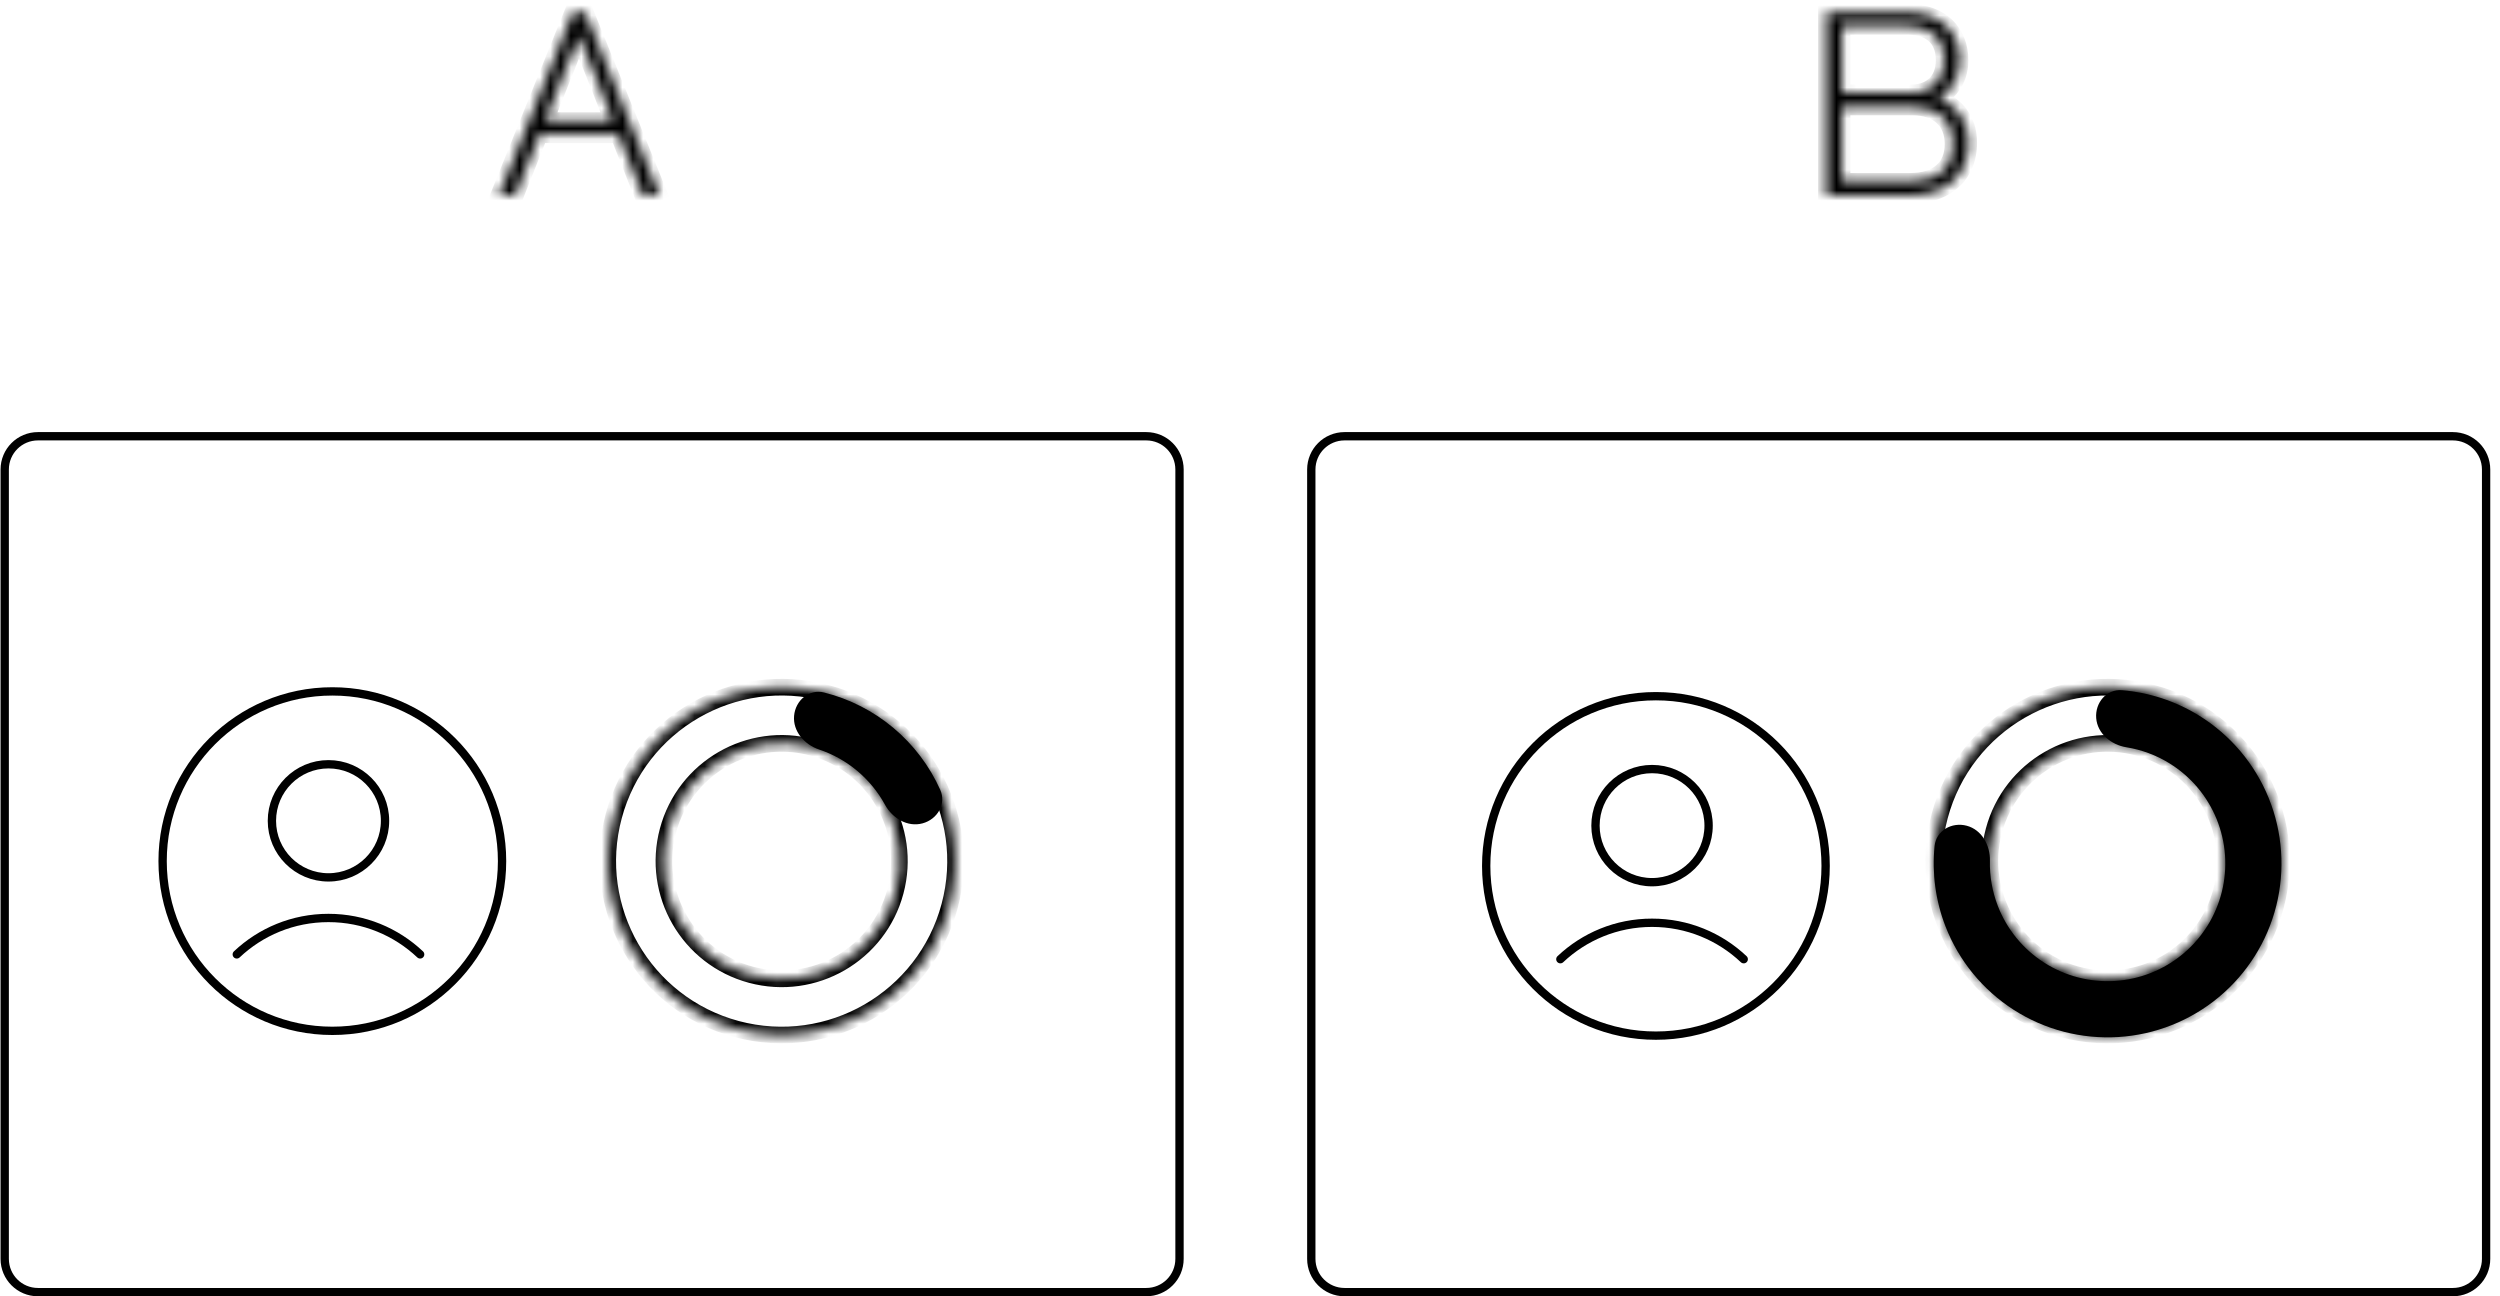
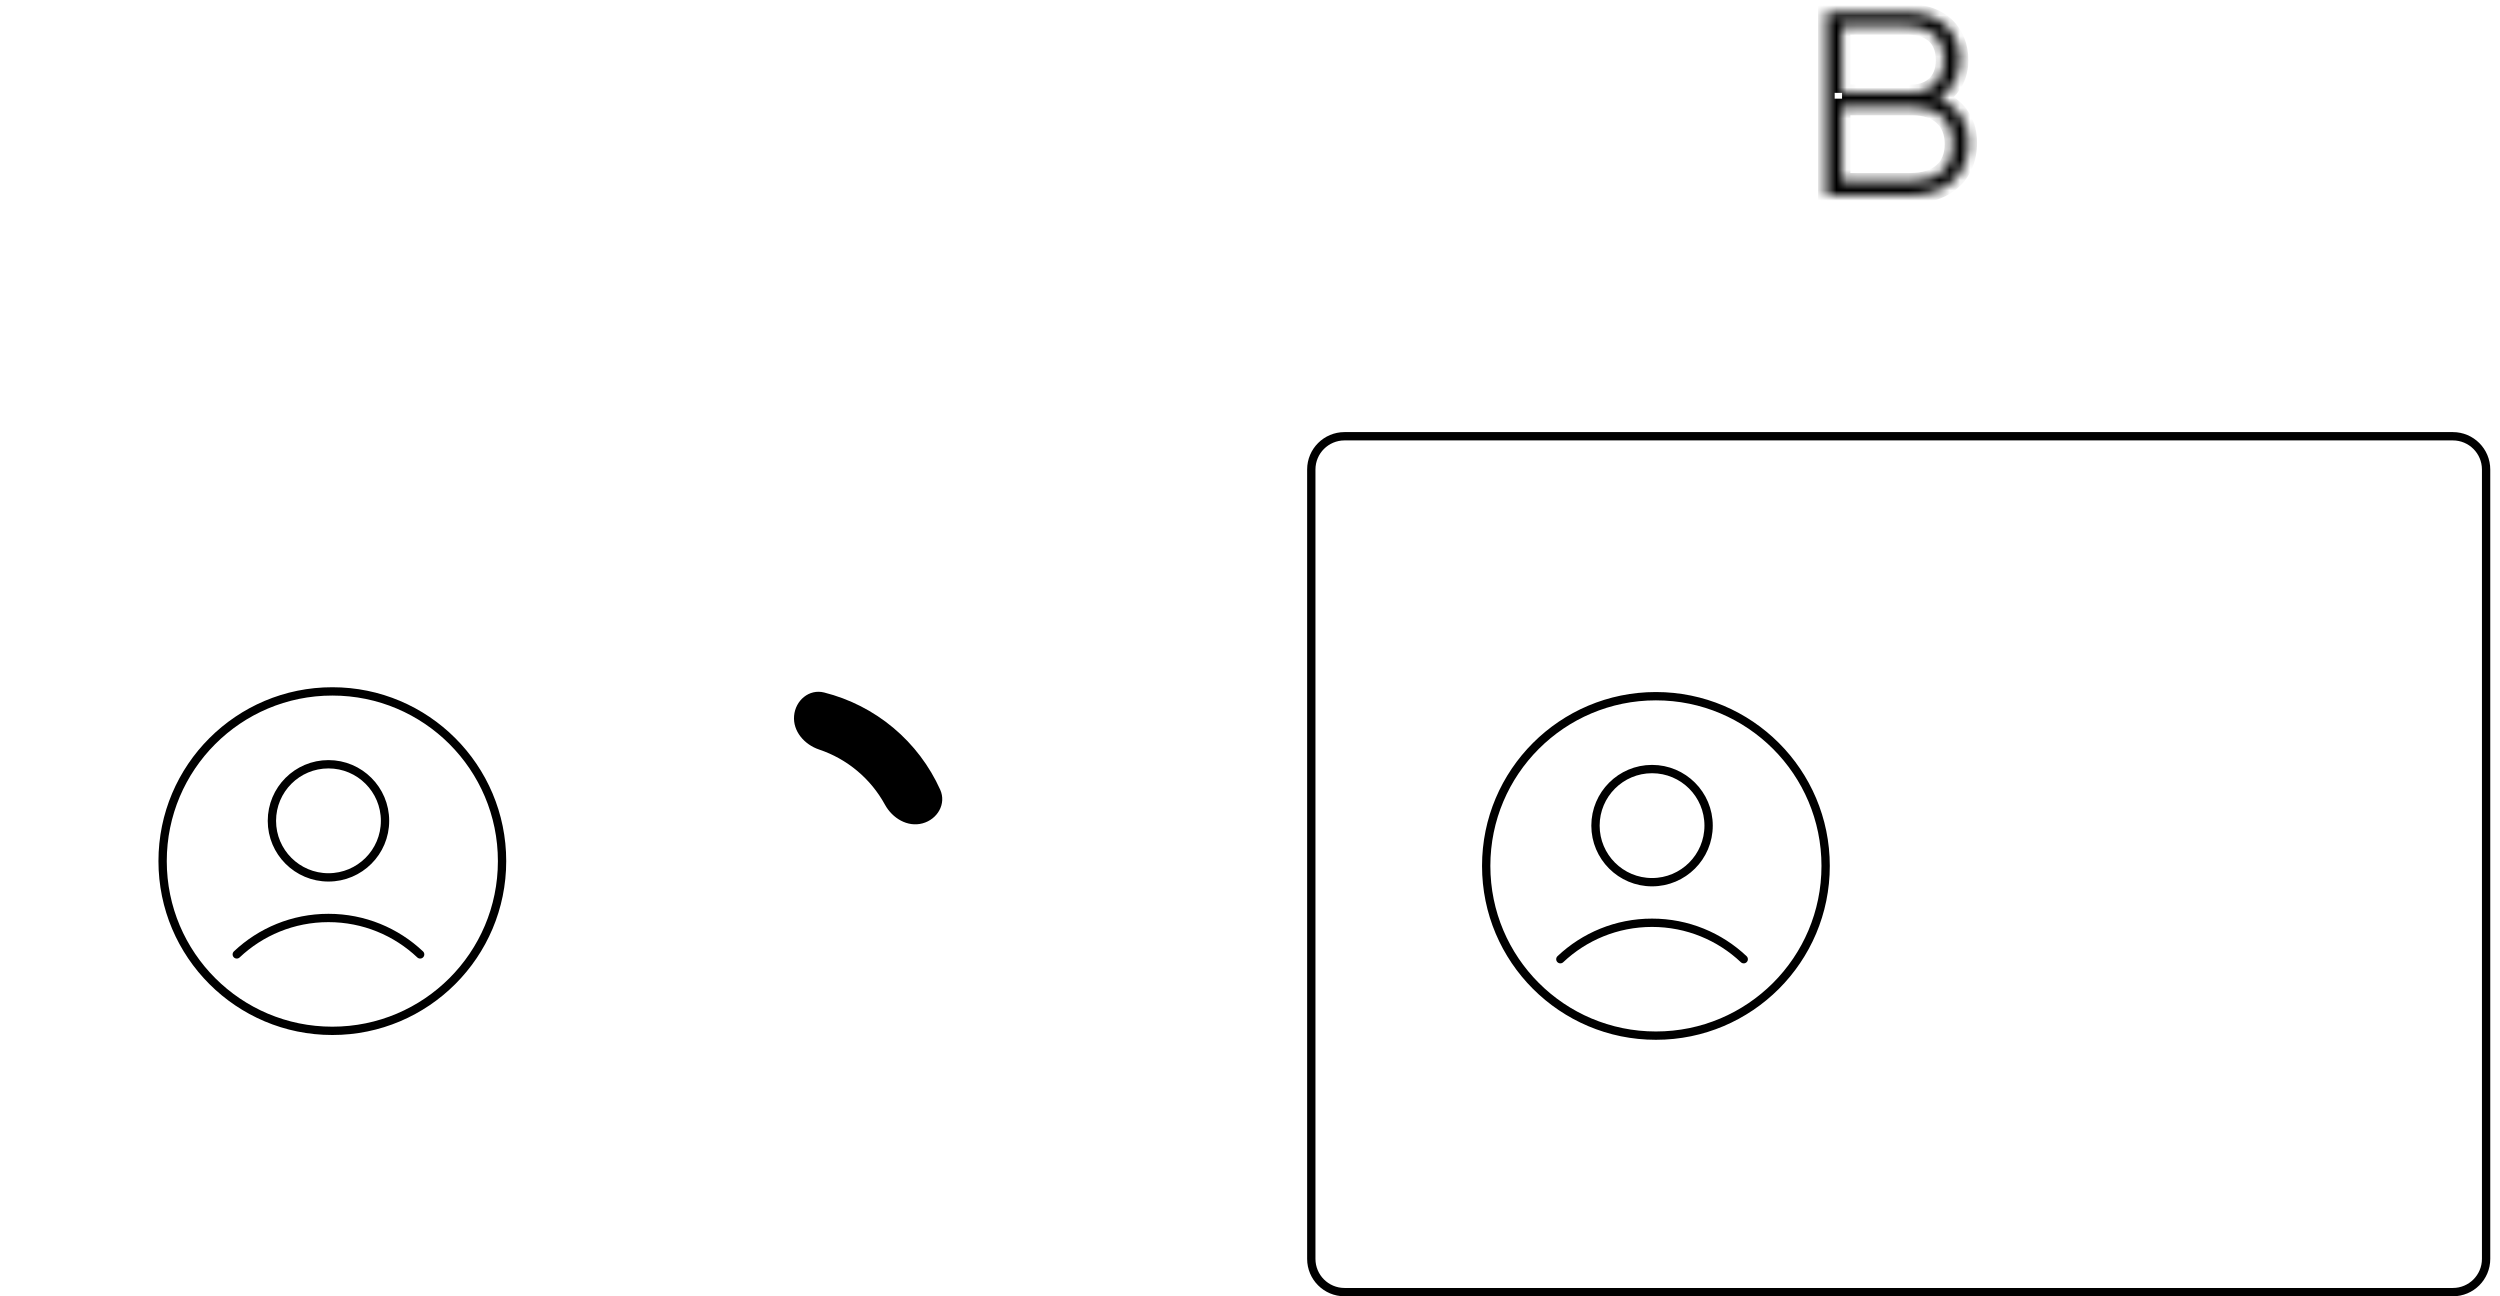
<svg xmlns="http://www.w3.org/2000/svg" width="243" height="126" viewBox="0 0 243 126" fill="none">
  <mask id="path-1-inside-1_2443_26493" fill="white">
    <path d="M50.097 19H48.469L55.669 1.191H56.891L64.116 19H62.462L60.122 13.098H52.438L50.097 19ZM56.28 3.48L52.998 11.724H59.562L56.28 3.48Z" />
  </mask>
-   <path d="M50.097 19V19.809H50.647L50.849 19.298L50.097 19ZM48.469 19L47.719 18.697L47.27 19.809H48.469V19ZM55.669 1.191V0.382H55.124L54.919 0.887L55.669 1.191ZM56.891 1.191L57.64 0.886L57.435 0.382H56.891V1.191ZM64.116 19V19.809H65.317L64.866 18.696L64.116 19ZM62.462 19L61.71 19.298L61.913 19.809H62.462V19ZM60.122 13.098L60.874 12.799L60.671 12.289H60.122V13.098ZM52.438 13.098V12.289H51.889L51.686 12.799L52.438 13.098ZM56.28 3.48L57.032 3.181L56.28 1.293L55.528 3.181L56.28 3.48ZM52.998 11.724L52.246 11.424L51.805 12.533H52.998V11.724ZM59.562 11.724V12.533H60.755L60.313 11.424L59.562 11.724ZM50.097 18.191H48.469V19.809H50.097V18.191ZM49.219 19.303L56.419 1.494L54.919 0.887L47.719 18.697L49.219 19.303ZM55.669 2H56.891V0.382H55.669V2ZM56.141 1.495L63.366 19.304L64.866 18.696L57.64 0.886L56.141 1.495ZM64.116 18.191H62.462V19.809H64.116V18.191ZM63.214 18.702L60.874 12.799L59.37 13.396L61.71 19.298L63.214 18.702ZM60.122 12.289H52.438V13.906H60.122V12.289ZM51.686 12.799L49.346 18.702L50.849 19.298L53.19 13.396L51.686 12.799ZM55.528 3.181L52.246 11.424L53.749 12.023L57.032 3.78L55.528 3.181ZM52.998 12.533H59.562V10.915H52.998V12.533ZM60.313 11.424L57.032 3.181L55.528 3.78L58.81 12.023L60.313 11.424Z" fill="#0B1329" style="fill:#0B1329;fill:color(display-p3 0.043 0.074 0.161);fill-opacity:1;" mask="url(#path-1-inside-1_2443_26493)" />
  <mask id="path-3-inside-2_2443_26493" fill="white">
    <path d="M185.687 19H177.52V1.191H185.407C188.791 1.191 190.521 3.251 190.521 5.872C190.521 7.958 189.198 9.179 188.384 9.561C189.961 10.121 191.361 11.495 191.361 13.861C191.361 17.117 189.045 19 185.687 19ZM179.047 2.564V9.027H185.789C187.544 9.027 188.969 7.984 188.969 5.847C188.969 3.633 187.519 2.564 185.407 2.564H179.047ZM179.047 10.401V17.626H185.636C188.384 17.626 189.834 16.227 189.834 13.988C189.834 11.851 188.435 10.401 185.891 10.401H179.047Z" />
  </mask>
-   <path d="M177.52 19H176.711V19.809H177.52V19ZM177.52 1.191V0.382H176.711V1.191H177.52ZM188.384 9.561L188.041 8.829L186.257 9.665L188.113 10.323L188.384 9.561ZM179.047 2.564V1.755H178.238V2.564H179.047ZM179.047 9.027H178.238V9.836H179.047V9.027ZM179.047 10.401V9.592H178.238V10.401H179.047ZM179.047 17.626H178.238V18.435H179.047V17.626ZM185.687 18.191H177.52V19.809H185.687V18.191ZM178.329 19V1.191H176.711V19H178.329ZM177.52 2H185.407V0.382H177.52V2ZM185.407 2C186.932 2 187.991 2.46 188.665 3.125C189.342 3.791 189.712 4.741 189.712 5.872H191.33C191.33 4.382 190.835 2.991 189.801 1.972C188.764 0.951 187.266 0.382 185.407 0.382V2ZM189.712 5.872C189.712 7.586 188.628 8.553 188.041 8.829L188.727 10.294C189.768 9.806 191.33 8.331 191.33 5.872H189.712ZM188.113 10.323C189.422 10.788 190.552 11.891 190.552 13.861H192.17C192.17 11.098 190.501 9.454 188.654 8.799L188.113 10.323ZM190.552 13.861C190.552 15.284 190.053 16.337 189.249 17.044C188.432 17.762 187.221 18.191 185.687 18.191V19.809C187.512 19.809 189.137 19.297 190.317 18.259C191.511 17.21 192.17 15.694 192.17 13.861H190.552ZM178.238 2.564V9.027H179.856V2.564H178.238ZM179.047 9.836H185.789V8.218H179.047V9.836ZM185.789 9.836C186.822 9.836 187.828 9.528 188.584 8.834C189.352 8.13 189.778 7.105 189.778 5.847H188.16C188.16 6.725 187.874 7.29 187.49 7.642C187.096 8.004 186.512 8.218 185.789 8.218V9.836ZM189.778 5.847C189.778 4.553 189.347 3.491 188.51 2.765C187.692 2.054 186.589 1.755 185.407 1.755V3.374C186.337 3.374 187.015 3.609 187.45 3.986C187.866 4.348 188.16 4.927 188.16 5.847H189.778ZM185.407 1.755H179.047V3.374H185.407V1.755ZM178.238 10.401V17.626H179.856V10.401H178.238ZM179.047 18.435H185.636V16.817H179.047V18.435ZM185.636 18.435C187.139 18.435 188.405 18.052 189.304 17.25C190.216 16.437 190.643 15.289 190.643 13.988H189.025C189.025 14.926 188.727 15.597 188.227 16.043C187.714 16.5 186.881 16.817 185.636 16.817V18.435ZM190.643 13.988C190.643 12.738 190.229 11.613 189.371 10.804C188.518 9.999 187.314 9.592 185.891 9.592V11.21C187.011 11.21 187.779 11.527 188.261 11.982C188.739 12.432 189.025 13.101 189.025 13.988H190.643ZM185.891 9.592H179.047V11.21H185.891V9.592Z" fill="#0B1329" style="fill:#0B1329;fill:color(display-p3 0.043 0.074 0.161);fill-opacity:1;" mask="url(#path-3-inside-2_2443_26493)" />
-   <path d="M111.417 42.404H3.689C1.905 42.404 0.458 43.851 0.458 45.636V122.364C0.458 124.149 1.905 125.595 3.689 125.595H111.417C113.202 125.595 114.649 124.149 114.649 122.364V45.636C114.649 43.851 113.202 42.404 111.417 42.404Z" stroke="#0B1329" style="stroke:#0B1329;stroke:color(display-p3 0.043 0.074 0.161);stroke-opacity:1;" stroke-width="0.809" stroke-linecap="round" />
+   <path d="M177.52 19H176.711V19.809H177.52V19ZM177.52 1.191V0.382H176.711V1.191H177.52ZM188.384 9.561L188.041 8.829L186.257 9.665L188.113 10.323L188.384 9.561ZM179.047 2.564V1.755H178.238V2.564H179.047ZM179.047 9.027H178.238V9.836V9.027ZM179.047 10.401V9.592H178.238V10.401H179.047ZM179.047 17.626H178.238V18.435H179.047V17.626ZM185.687 18.191H177.52V19.809H185.687V18.191ZM178.329 19V1.191H176.711V19H178.329ZM177.52 2H185.407V0.382H177.52V2ZM185.407 2C186.932 2 187.991 2.46 188.665 3.125C189.342 3.791 189.712 4.741 189.712 5.872H191.33C191.33 4.382 190.835 2.991 189.801 1.972C188.764 0.951 187.266 0.382 185.407 0.382V2ZM189.712 5.872C189.712 7.586 188.628 8.553 188.041 8.829L188.727 10.294C189.768 9.806 191.33 8.331 191.33 5.872H189.712ZM188.113 10.323C189.422 10.788 190.552 11.891 190.552 13.861H192.17C192.17 11.098 190.501 9.454 188.654 8.799L188.113 10.323ZM190.552 13.861C190.552 15.284 190.053 16.337 189.249 17.044C188.432 17.762 187.221 18.191 185.687 18.191V19.809C187.512 19.809 189.137 19.297 190.317 18.259C191.511 17.21 192.17 15.694 192.17 13.861H190.552ZM178.238 2.564V9.027H179.856V2.564H178.238ZM179.047 9.836H185.789V8.218H179.047V9.836ZM185.789 9.836C186.822 9.836 187.828 9.528 188.584 8.834C189.352 8.13 189.778 7.105 189.778 5.847H188.16C188.16 6.725 187.874 7.29 187.49 7.642C187.096 8.004 186.512 8.218 185.789 8.218V9.836ZM189.778 5.847C189.778 4.553 189.347 3.491 188.51 2.765C187.692 2.054 186.589 1.755 185.407 1.755V3.374C186.337 3.374 187.015 3.609 187.45 3.986C187.866 4.348 188.16 4.927 188.16 5.847H189.778ZM185.407 1.755H179.047V3.374H185.407V1.755ZM178.238 10.401V17.626H179.856V10.401H178.238ZM179.047 18.435H185.636V16.817H179.047V18.435ZM185.636 18.435C187.139 18.435 188.405 18.052 189.304 17.25C190.216 16.437 190.643 15.289 190.643 13.988H189.025C189.025 14.926 188.727 15.597 188.227 16.043C187.714 16.5 186.881 16.817 185.636 16.817V18.435ZM190.643 13.988C190.643 12.738 190.229 11.613 189.371 10.804C188.518 9.999 187.314 9.592 185.891 9.592V11.21C187.011 11.21 187.779 11.527 188.261 11.982C188.739 12.432 189.025 13.101 189.025 13.988H190.643ZM185.891 9.592H179.047V11.21H185.891V9.592Z" fill="#0B1329" style="fill:#0B1329;fill:color(display-p3 0.043 0.074 0.161);fill-opacity:1;" mask="url(#path-3-inside-2_2443_26493)" />
  <mask id="path-6-inside-3_2443_26493" fill="white">
-     <path d="M80.351 67.374C89.368 69.79 94.718 79.058 92.302 88.075C89.886 97.091 80.619 102.442 71.602 100.026C62.586 97.61 57.235 88.342 59.651 79.326C62.067 70.309 71.335 64.958 80.351 67.374ZM73.016 94.751C79.119 96.386 85.392 92.764 87.028 86.661C88.663 80.558 85.041 74.284 78.938 72.649C72.834 71.014 66.561 74.636 64.925 80.739C63.29 86.842 66.912 93.116 73.016 94.751Z" />
-   </mask>
+     </mask>
  <path d="M80.351 67.374C89.368 69.79 94.718 79.058 92.302 88.075C89.886 97.091 80.619 102.442 71.602 100.026C62.586 97.61 57.235 88.342 59.651 79.326C62.067 70.309 71.335 64.958 80.351 67.374ZM73.016 94.751C79.119 96.386 85.392 92.764 87.028 86.661C88.663 80.558 85.041 74.284 78.938 72.649C72.834 71.014 66.561 74.636 64.925 80.739C63.29 86.842 66.912 93.116 73.016 94.751Z" stroke="#0B1329" style="stroke:#0B1329;stroke:color(display-p3 0.043 0.074 0.161);stroke-opacity:1;" stroke-width="1.618" stroke-linecap="round" mask="url(#path-6-inside-3_2443_26493)" />
  <circle cx="32.303" cy="83.701" r="16.497" stroke="#0B1329" style="stroke:#0B1329;stroke:color(display-p3 0.043 0.074 0.161);stroke-opacity:1;" stroke-width="0.809" stroke-linecap="round" />
  <circle cx="31.927" cy="79.784" r="5.498" stroke="#0B1329" style="stroke:#0B1329;stroke:color(display-p3 0.043 0.074 0.161);stroke-opacity:1;" stroke-width="0.809" stroke-linecap="round" />
  <path d="M23.014 92.768C25.339 90.572 28.476 89.227 31.926 89.227C35.377 89.227 38.513 90.572 40.838 92.768" stroke="#0B1329" style="stroke:#0B1329;stroke:color(display-p3 0.043 0.074 0.161);stroke-opacity:1;" stroke-width="0.809" stroke-linecap="round" />
  <path d="M89.665 80.032C91.122 79.642 92.006 78.132 91.387 76.757C90.345 74.445 88.791 72.385 86.829 70.742C84.867 69.099 82.567 67.931 80.107 67.311C78.645 66.943 77.313 68.078 77.185 69.581V69.581C77.056 71.083 78.19 72.375 79.619 72.855C80.965 73.306 82.222 74.007 83.323 74.929C84.423 75.85 85.334 76.965 86.015 78.211C86.739 79.534 88.209 80.423 89.665 80.032V80.032Z" fill="url(#paint0_linear_2443_26493)" style="" />
  <path d="M238.417 42.404H130.689C128.905 42.404 127.458 43.851 127.458 45.636V122.364C127.458 124.149 128.905 125.595 130.689 125.595H238.417C240.202 125.595 241.649 124.149 241.649 122.364V45.636C241.649 43.851 240.202 42.404 238.417 42.404Z" stroke="#0B1329" style="stroke:#0B1329;stroke:color(display-p3 0.043 0.074 0.161);stroke-opacity:1;" stroke-width="0.809" stroke-linecap="round" />
  <mask id="path-12-inside-4_2443_26493" fill="white">
-     <path d="M209.233 67.374C218.249 69.79 223.6 79.058 221.184 88.075C218.768 97.091 209.5 102.442 200.484 100.026C191.467 97.61 186.117 88.342 188.533 79.326C190.949 70.309 200.216 64.958 209.233 67.374ZM201.897 94.751C208.001 96.386 214.274 92.764 215.909 86.661C217.545 80.558 213.923 74.284 207.82 72.649C201.716 71.014 195.443 74.636 193.807 80.739C192.172 86.842 195.794 93.116 201.897 94.751Z" />
-   </mask>
+     </mask>
  <path d="M209.233 67.374C218.249 69.79 223.6 79.058 221.184 88.075C218.768 97.091 209.5 102.442 200.484 100.026C191.467 97.61 186.117 88.342 188.533 79.326C190.949 70.309 200.216 64.958 209.233 67.374ZM201.897 94.751C208.001 96.386 214.274 92.764 215.909 86.661C217.545 80.558 213.923 74.284 207.82 72.649C201.716 71.014 195.443 74.636 193.807 80.739C192.172 86.842 195.794 93.116 201.897 94.751Z" stroke="#0B1329" style="stroke:#0B1329;stroke:color(display-p3 0.043 0.074 0.161);stroke-opacity:1;" stroke-width="1.618" stroke-linecap="round" mask="url(#path-12-inside-4_2443_26493)" />
  <circle cx="160.955" cy="84.167" r="16.497" stroke="#0B1329" style="stroke:#0B1329;stroke:color(display-p3 0.043 0.074 0.161);stroke-opacity:1;" stroke-width="0.809" stroke-linecap="round" />
  <circle cx="160.579" cy="80.251" r="5.498" stroke="#0B1329" style="stroke:#0B1329;stroke:color(display-p3 0.043 0.074 0.161);stroke-opacity:1;" stroke-width="0.809" stroke-linecap="round" />
  <path d="M151.666 93.235C153.991 91.039 157.127 89.693 160.578 89.693C164.028 89.693 167.165 91.039 169.49 93.235" stroke="#0B1329" style="stroke:#0B1329;stroke:color(display-p3 0.043 0.074 0.161);stroke-opacity:1;" stroke-width="0.809" stroke-linecap="round" />
-   <path d="M191.17 80.262C189.713 79.872 188.192 80.738 188.041 82.238C187.777 84.872 188.133 87.546 189.099 90.038C190.396 93.383 192.723 96.229 195.745 98.164C198.767 100.099 202.326 101.021 205.907 100.799C209.488 100.576 212.905 99.22 215.664 96.926C218.423 94.632 220.38 91.519 221.253 88.039C222.125 84.559 221.867 80.891 220.517 77.567C219.166 74.243 216.792 71.435 213.74 69.55C211.466 68.145 208.902 67.307 206.264 67.087C204.761 66.961 203.632 68.299 203.75 69.802V69.802C203.868 71.305 205.197 72.395 206.685 72.636C208.161 72.874 209.584 73.401 210.87 74.196C212.937 75.472 214.543 77.373 215.458 79.623C216.372 81.873 216.546 84.356 215.956 86.711C215.365 89.067 214.04 91.174 212.173 92.727C210.305 94.28 207.992 95.198 205.568 95.349C203.144 95.499 200.735 94.874 198.689 93.565C196.644 92.255 195.068 90.329 194.191 88.064C193.644 86.654 193.386 85.159 193.42 83.665C193.455 82.157 192.626 80.652 191.17 80.262V80.262Z" fill="url(#paint1_linear_2443_26493)" style="" />
  <defs>
    <linearGradient id="paint0_linear_2443_26493" x1="85.794" y1="69.248" x2="63.112" y2="71.647" gradientUnits="userSpaceOnUse">
      <stop stop-color="#21EDED" style="stop-color:#21EDED;stop-color:color(display-p3 0.129 0.929 0.929);stop-opacity:1;" />
      <stop offset="1" stop-color="#21ED7F" style="stop-color:#21ED7F;stop-color:color(display-p3 0.129 0.929 0.497);stop-opacity:1;" />
    </linearGradient>
    <linearGradient id="paint1_linear_2443_26493" x1="189.131" y1="91.537" x2="209.973" y2="100.801" gradientUnits="userSpaceOnUse">
      <stop stop-color="#21EDED" style="stop-color:#21EDED;stop-color:color(display-p3 0.129 0.929 0.929);stop-opacity:1;" />
      <stop offset="1" stop-color="#21ED7F" style="stop-color:#21ED7F;stop-color:color(display-p3 0.129 0.929 0.497);stop-opacity:1;" />
    </linearGradient>
  </defs>
</svg>